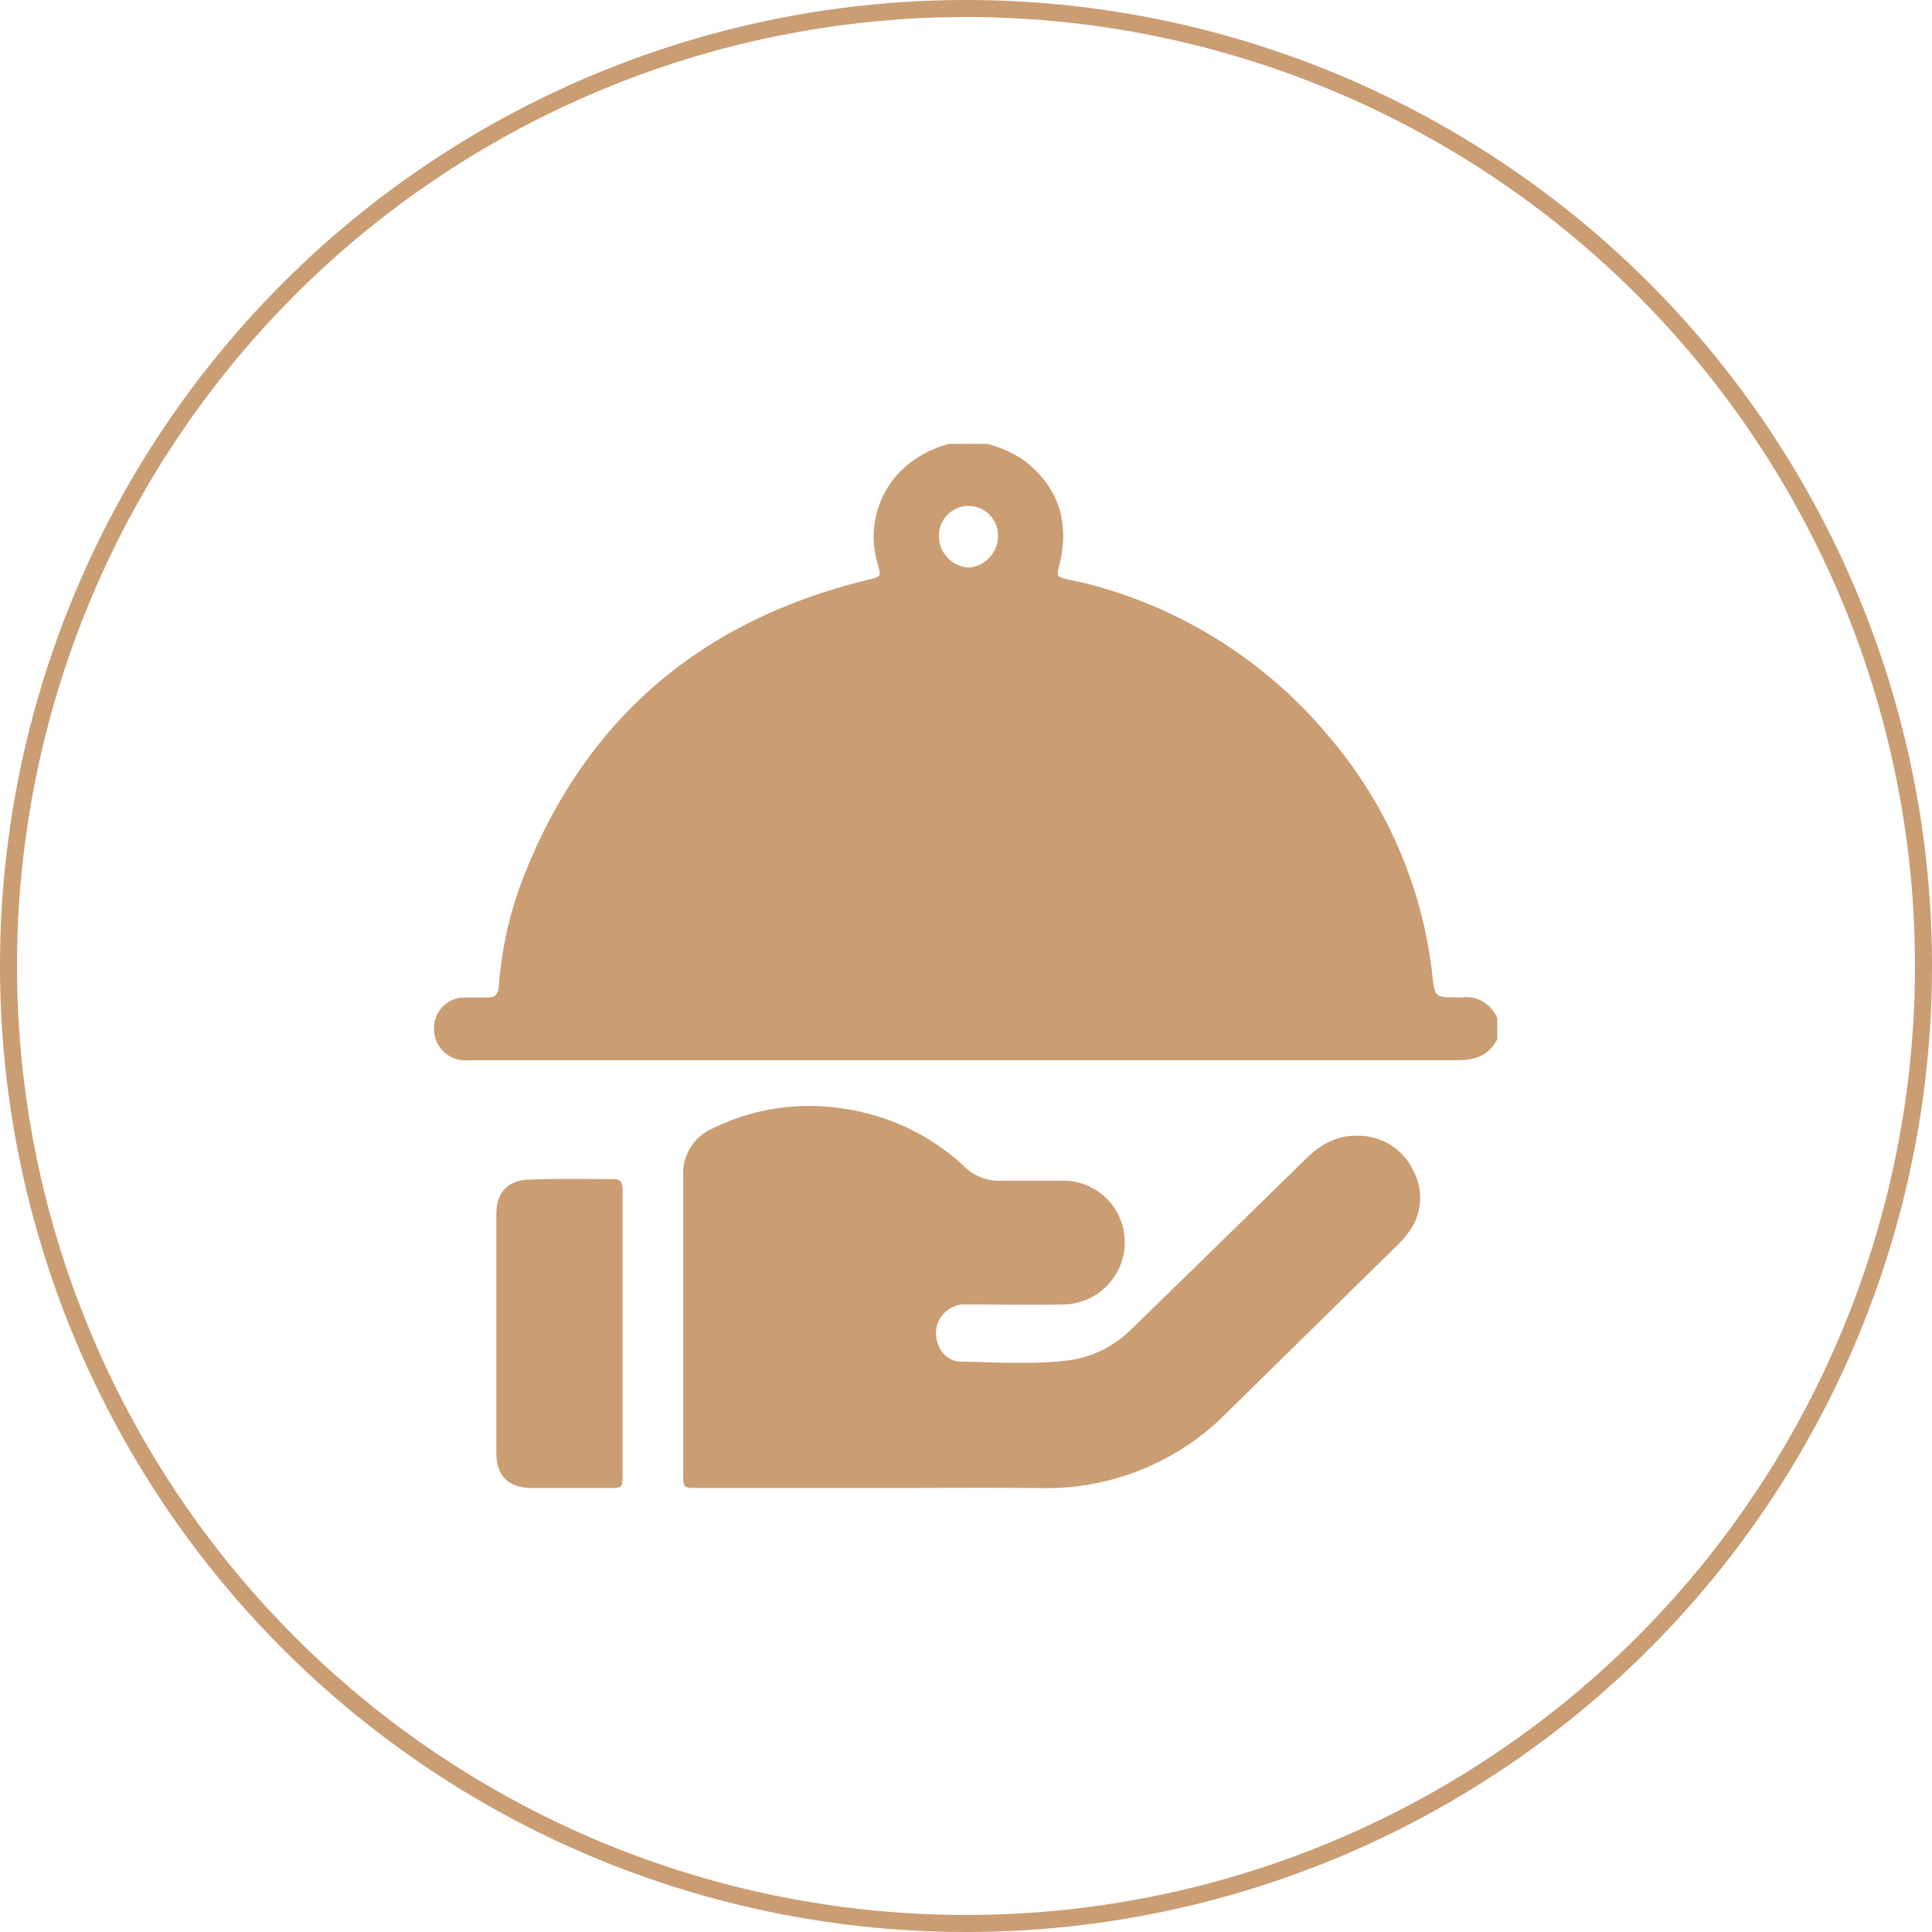
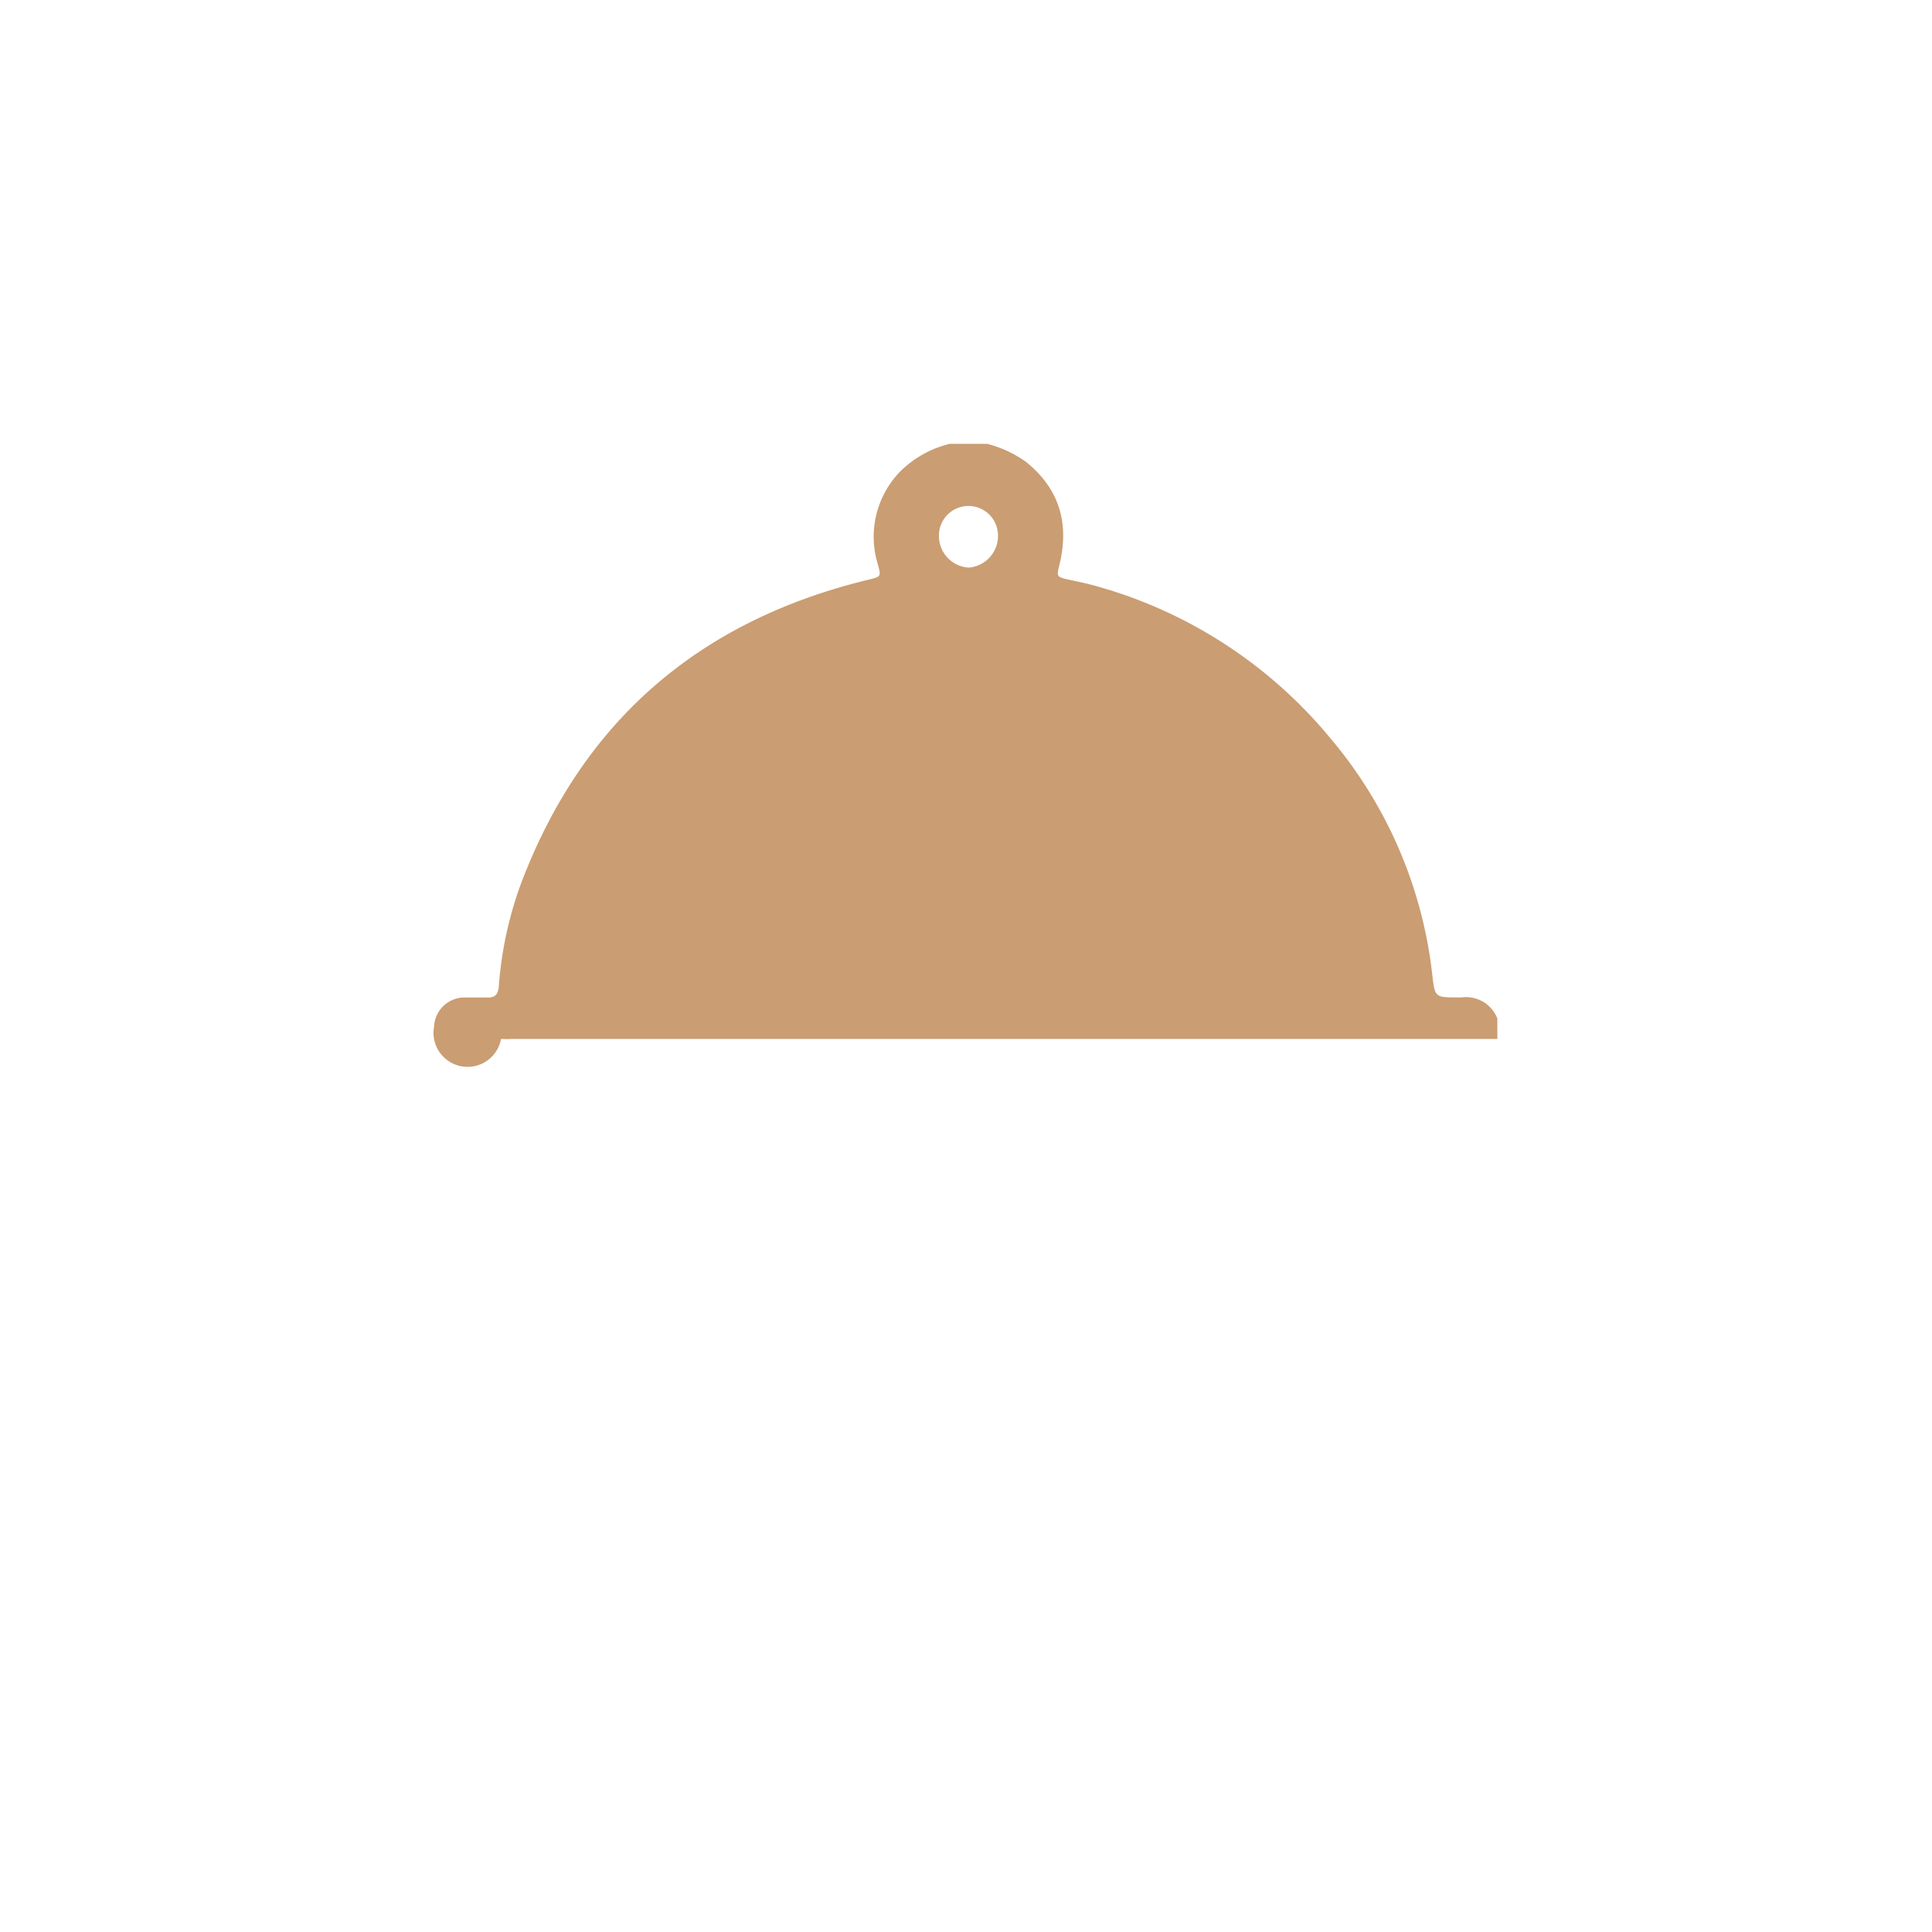
<svg xmlns="http://www.w3.org/2000/svg" viewBox="0 0 227 227">
  <defs>
    <style>.cls-1{fill:none;stroke:#ca9d73;stroke-miterlimit:10;stroke-width:2px;}.cls-2{fill:#ca9d72;}</style>
  </defs>
  <title>restaurant</title>
  <g id="Layer_2" data-name="Layer 2">
    <g id="Layer_1-2" data-name="Layer 1">
-       <circle class="cls-1" cx="113.5" cy="113.5" r="112.5" />
-       <path class="cls-2" d="M111.59,52.15H116a13.92,13.92,0,0,1,4.49,2.07c4,3.19,5.16,7.27,4,12.09-.36,1.46-.37,1.47,1.14,1.81,1.07.23,2.15.45,3.2.75A54.67,54.67,0,0,1,156.28,86.7a52,52,0,0,1,12,27.77c.31,2.71.29,2.72,3,2.72.17,0,.33,0,.49,0a3.93,3.93,0,0,1,4.16,2.48v2.4c-.94,1.86-2.5,2.5-4.58,2.5q-57.87,0-115.73,0a11.82,11.82,0,0,1-1.33,0A3.69,3.69,0,0,1,51,120.63a3.58,3.58,0,0,1,3.65-3.43c.81,0,1.63,0,2.44,0,1,.06,1.43-.26,1.52-1.33a44.15,44.15,0,0,1,2.63-12.12Q72,75.4,102,68.12c1.52-.37,1.53-.35,1.15-1.79a11,11,0,0,1,2.51-10.82A12.36,12.36,0,0,1,111.59,52.15Zm2.25,14.54a3.74,3.74,0,0,0,3.42-3.82,3.47,3.47,0,0,0-6.94.1A3.72,3.72,0,0,0,113.84,66.69Z" />
-       <path class="cls-2" d="M103.34,174.83H82c-1.71,0-1.72,0-1.72-1.62,0-11.69,0-23.38,0-35.08a5.73,5.73,0,0,1,3.48-5.56A25.65,25.65,0,0,1,99,130.25a26.13,26.13,0,0,1,14.42,6.92,5.81,5.81,0,0,0,4.2,1.56h7.07a7.22,7.22,0,0,1,7.46,7,7.32,7.32,0,0,1-7.33,7.54c-3.74.07-7.48,0-11.22,0a3.39,3.39,0,0,0-3.32,4.8,2.83,2.83,0,0,0,2.46,1.91c4.31.07,8.62.38,12.91-.16a12.86,12.86,0,0,0,7.36-3.72q10.17-9.9,20.32-19.84c1.73-1.7,3.64-2.9,6.21-2.81a7.12,7.12,0,0,1,6.47,4,6.76,6.76,0,0,1-.6,7.46,11.54,11.54,0,0,1-1.36,1.53l-19.83,19.47a29.76,29.76,0,0,1-22,8.93C116,174.78,109.64,174.83,103.34,174.83Z" />
-       <path class="cls-2" d="M73.15,156.7v16.51c0,1.61,0,1.62-1.6,1.62H62.41c-2.62,0-4.09-1.43-4.09-4q0-14.11,0-28.23c0-2.4,1.25-3.89,3.72-4,3.37-.15,6.74-.05,10.11-.06,1,0,1,.71,1,1.41Z" />
+       <path class="cls-2" d="M111.59,52.15H116a13.92,13.92,0,0,1,4.49,2.07c4,3.19,5.16,7.27,4,12.09-.36,1.46-.37,1.47,1.14,1.81,1.07.23,2.15.45,3.2.75A54.67,54.67,0,0,1,156.28,86.7a52,52,0,0,1,12,27.77c.31,2.71.29,2.72,3,2.72.17,0,.33,0,.49,0a3.93,3.93,0,0,1,4.16,2.48v2.4q-57.87,0-115.73,0a11.82,11.82,0,0,1-1.33,0A3.69,3.69,0,0,1,51,120.63a3.58,3.58,0,0,1,3.65-3.43c.81,0,1.63,0,2.44,0,1,.06,1.43-.26,1.52-1.33a44.15,44.15,0,0,1,2.63-12.12Q72,75.4,102,68.12c1.52-.37,1.53-.35,1.15-1.79a11,11,0,0,1,2.51-10.82A12.36,12.36,0,0,1,111.59,52.15Zm2.25,14.54a3.74,3.74,0,0,0,3.42-3.82,3.47,3.47,0,0,0-6.94.1A3.72,3.72,0,0,0,113.84,66.69Z" />
    </g>
  </g>
</svg>